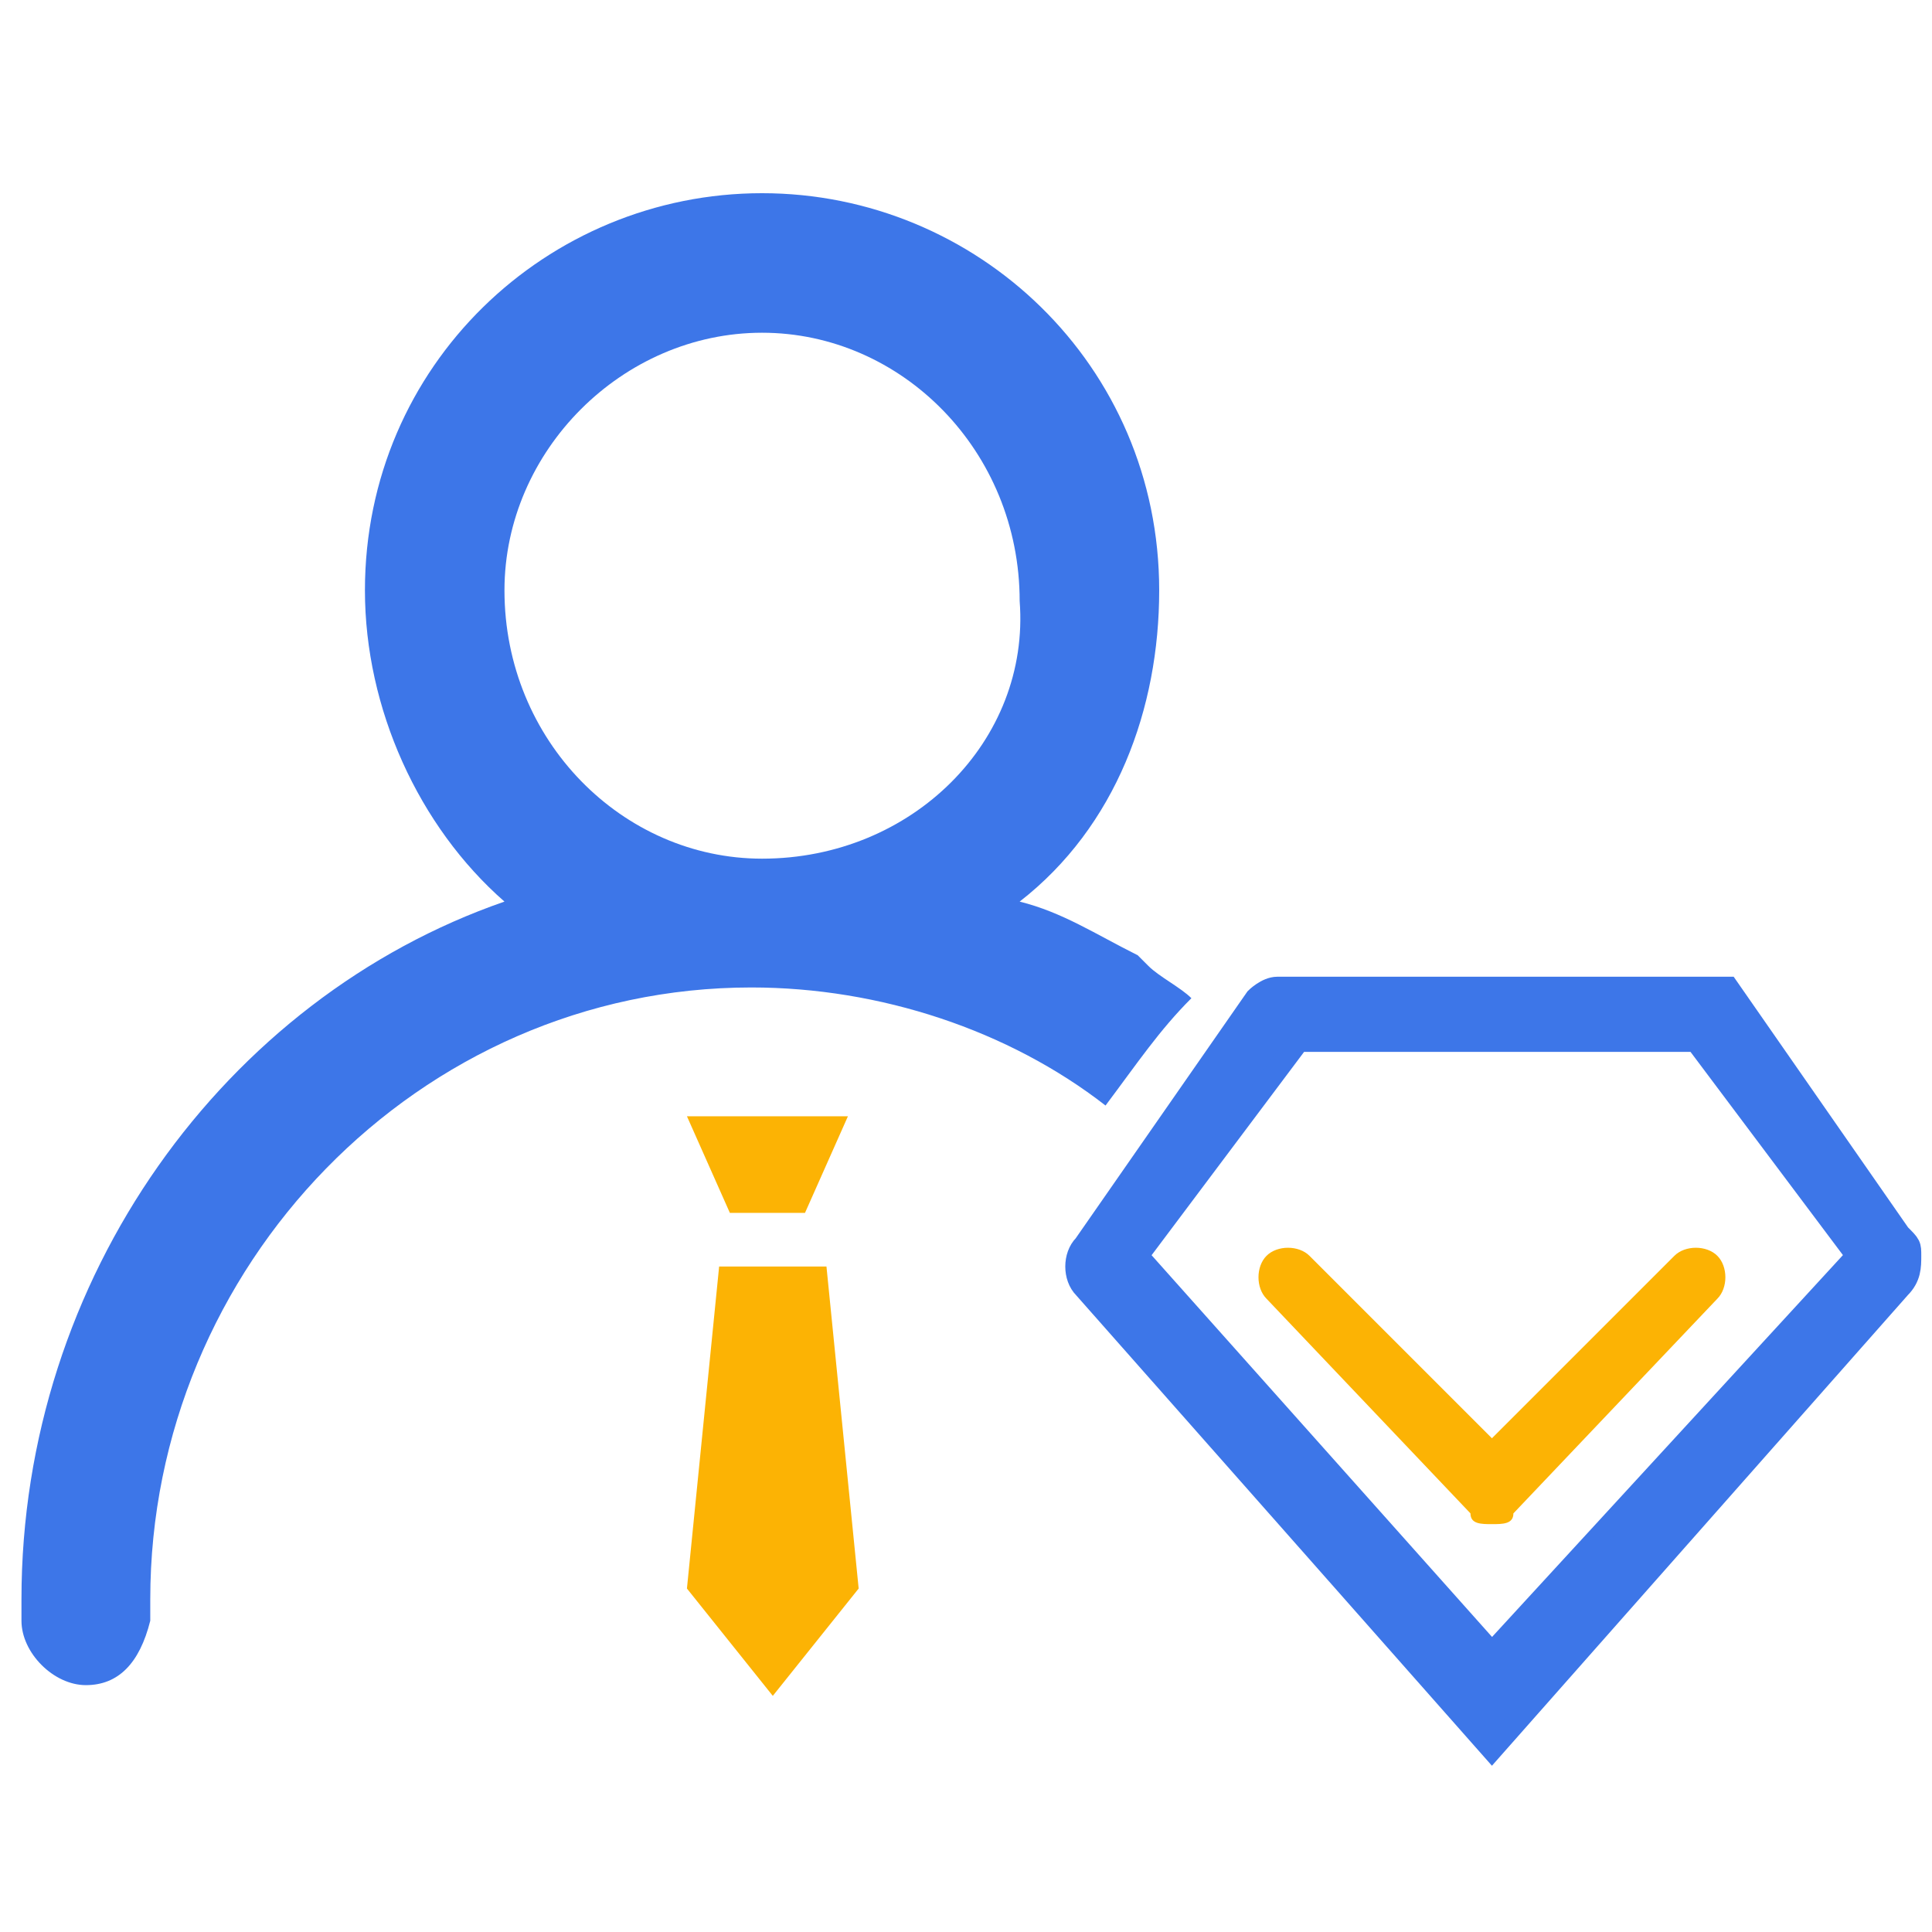
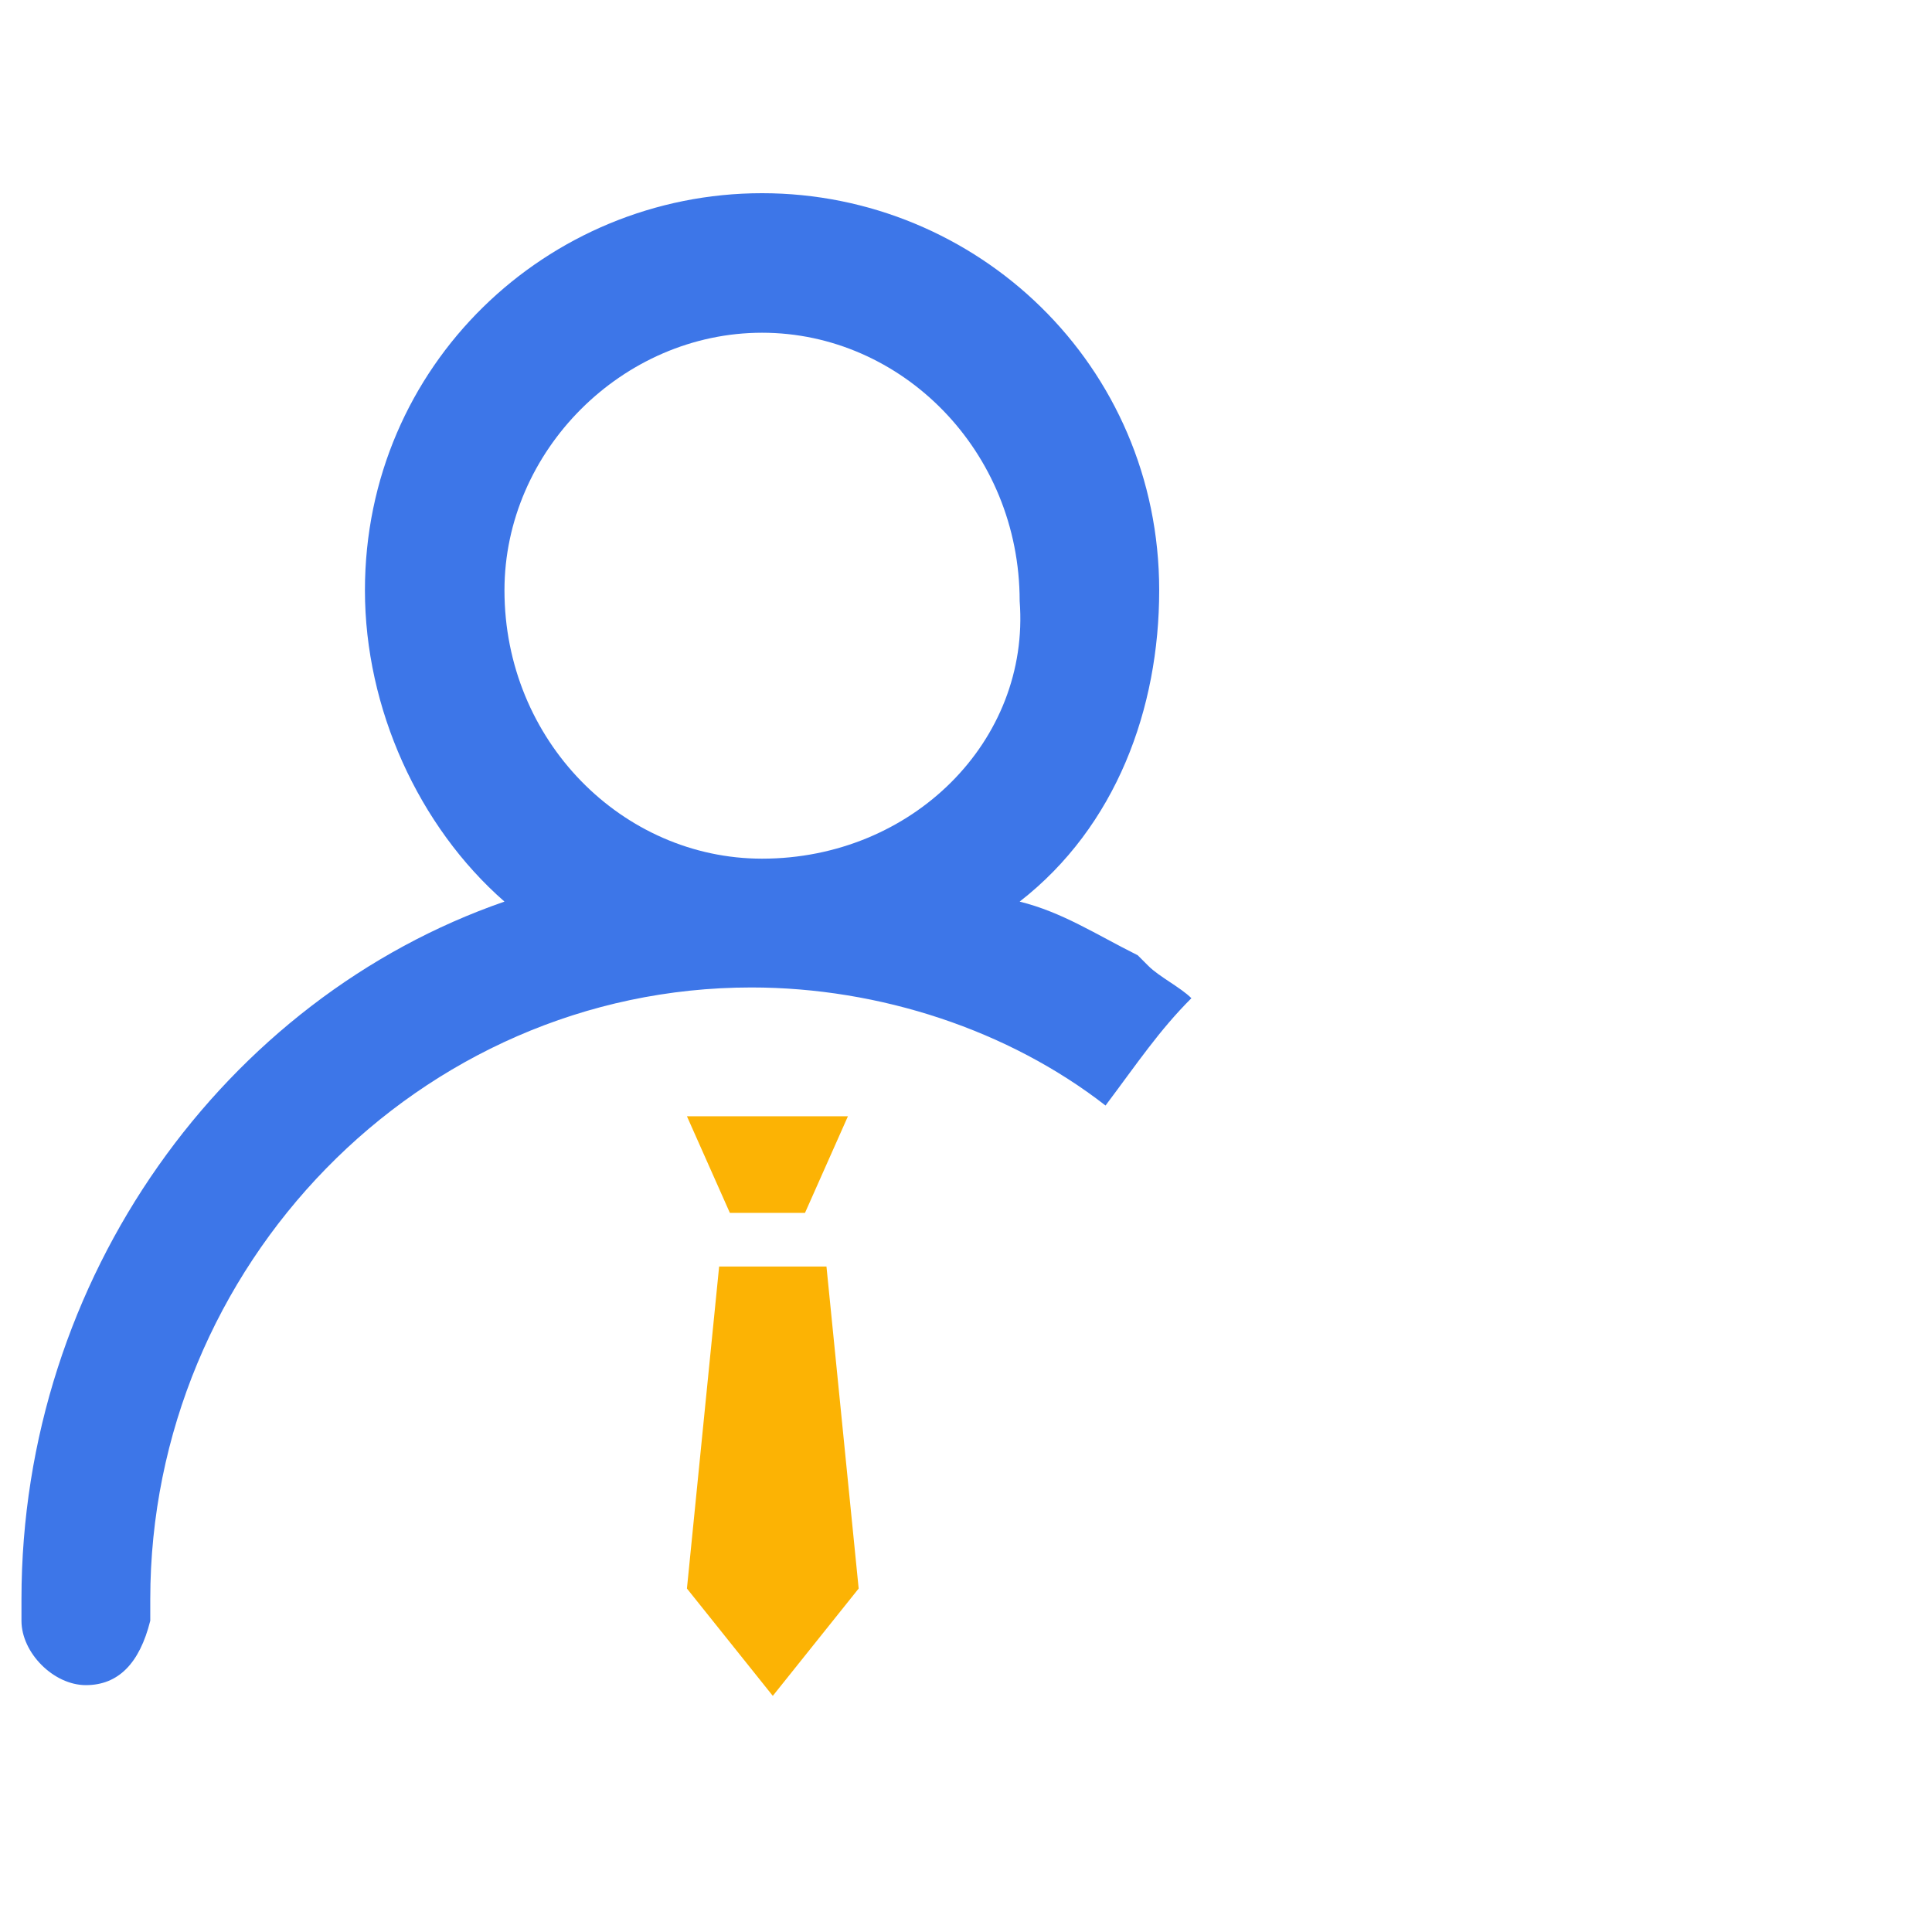
<svg xmlns="http://www.w3.org/2000/svg" version="1.1" id="图层_1" x="0px" y="0px" viewBox="0 0 18 18" style="enable-background:new 0 0 18 18;" xml:space="preserve">
  <style type="text/css">
	.st0{fill:#FCB304;}
	.st1{fill:#3D76E8;}
	.st2{fill:#3D76E8;stroke:#3D76E8;stroke-width:0.2;stroke-miterlimit:10;}
</style>
  <polygon class="st0" points="7.5,11.3 7.9,10.4 6.4,10.4 6.8,11.3 " />
  <path class="st1" d="M11.1,9.3C11,9.2,10.8,9.1,10.7,9l-0.1-0.1c-0.4-0.2-0.7-0.4-1.1-0.5c0.9-0.7,1.3-1.8,1.3-2.9  c0-2.1-1.7-3.7-3.7-3.7S3.4,3.4,3.4,5.5c0,1.1,0.5,2.2,1.3,2.9c-2.6,0.9-4.5,3.5-4.5,6.5V15c0,0,0,0,0,0.1c0,0.3,0.3,0.6,0.6,0.6  s0.5-0.2,0.6-0.6V15v-0.1c0-3.1,2.5-5.7,5.6-5.7c1.2,0,2.4,0.4,3.3,1.1C10.6,9.9,10.8,9.6,11.1,9.3L11.1,9.3z M7.1,8  C5.8,8,4.7,6.9,4.7,5.5c0-1.3,1.1-2.4,2.4-2.4s2.4,1.1,2.4,2.5C9.6,6.9,8.5,8,7.1,8z" />
  <polygon class="st0" points="6.7,11.8 6.4,14.8 7.2,15.8 8,14.8 7.7,11.8 " />
-   <path class="st0" d="M13.9,14.2c-0.1,0-0.2,0-0.2-0.1l-1.9-2c-0.1-0.1-0.1-0.3,0-0.4c0.1-0.1,0.3-0.1,0.4,0l1.7,1.7l1.7-1.7  c0.1-0.1,0.3-0.1,0.4,0s0.1,0.3,0,0.4l-1.9,2C14.1,14.2,14,14.2,13.9,14.2z" />
-   <path class="st2" d="M17.8,11.7c0-0.1,0-0.1-0.1-0.2l-1.6-2.3c-0.1,0-0.1,0-0.2,0h-4c-0.1,0-0.2,0.1-0.2,0.1l-1.6,2.3  c-0.1,0.1-0.1,0.3,0,0.4l3.8,4.3l0,0l0,0l0,0l0,0l3.8-4.3C17.8,11.9,17.8,11.8,17.8,11.7z M13.9,15.4l-3.3-3.7l1.5-2h3.7l1.5,2  L13.9,15.4z" />
</svg>